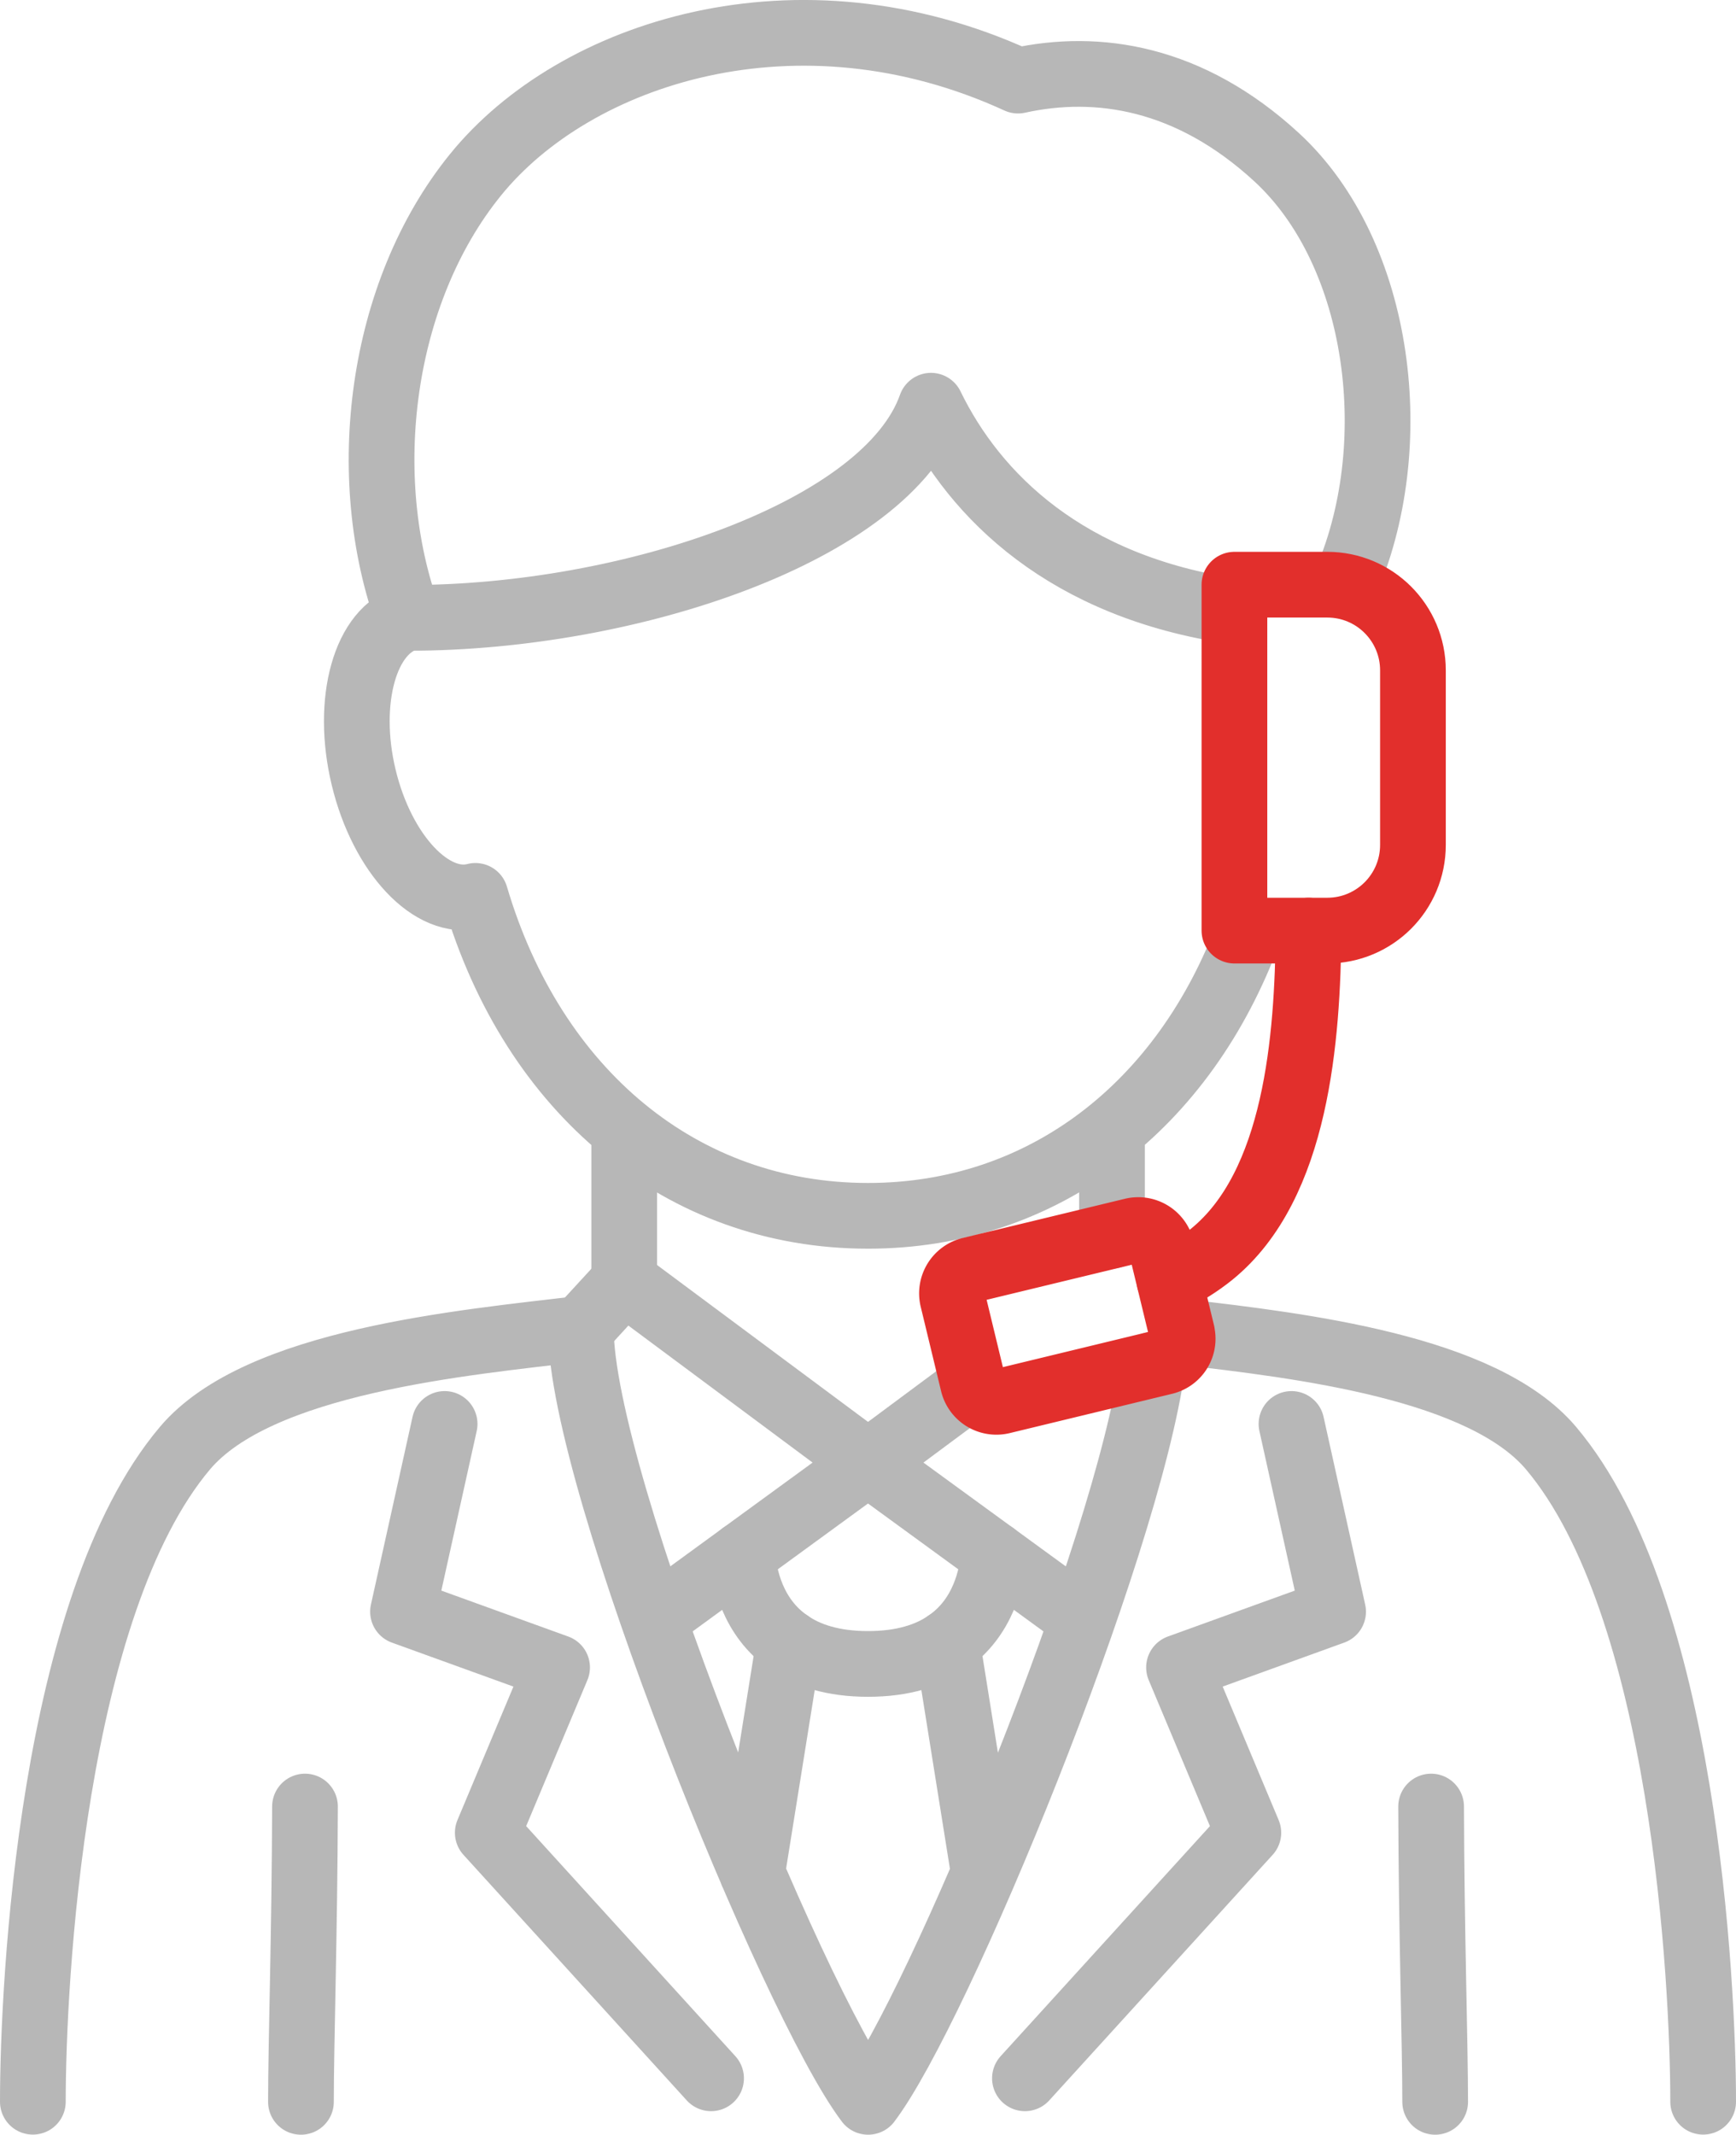
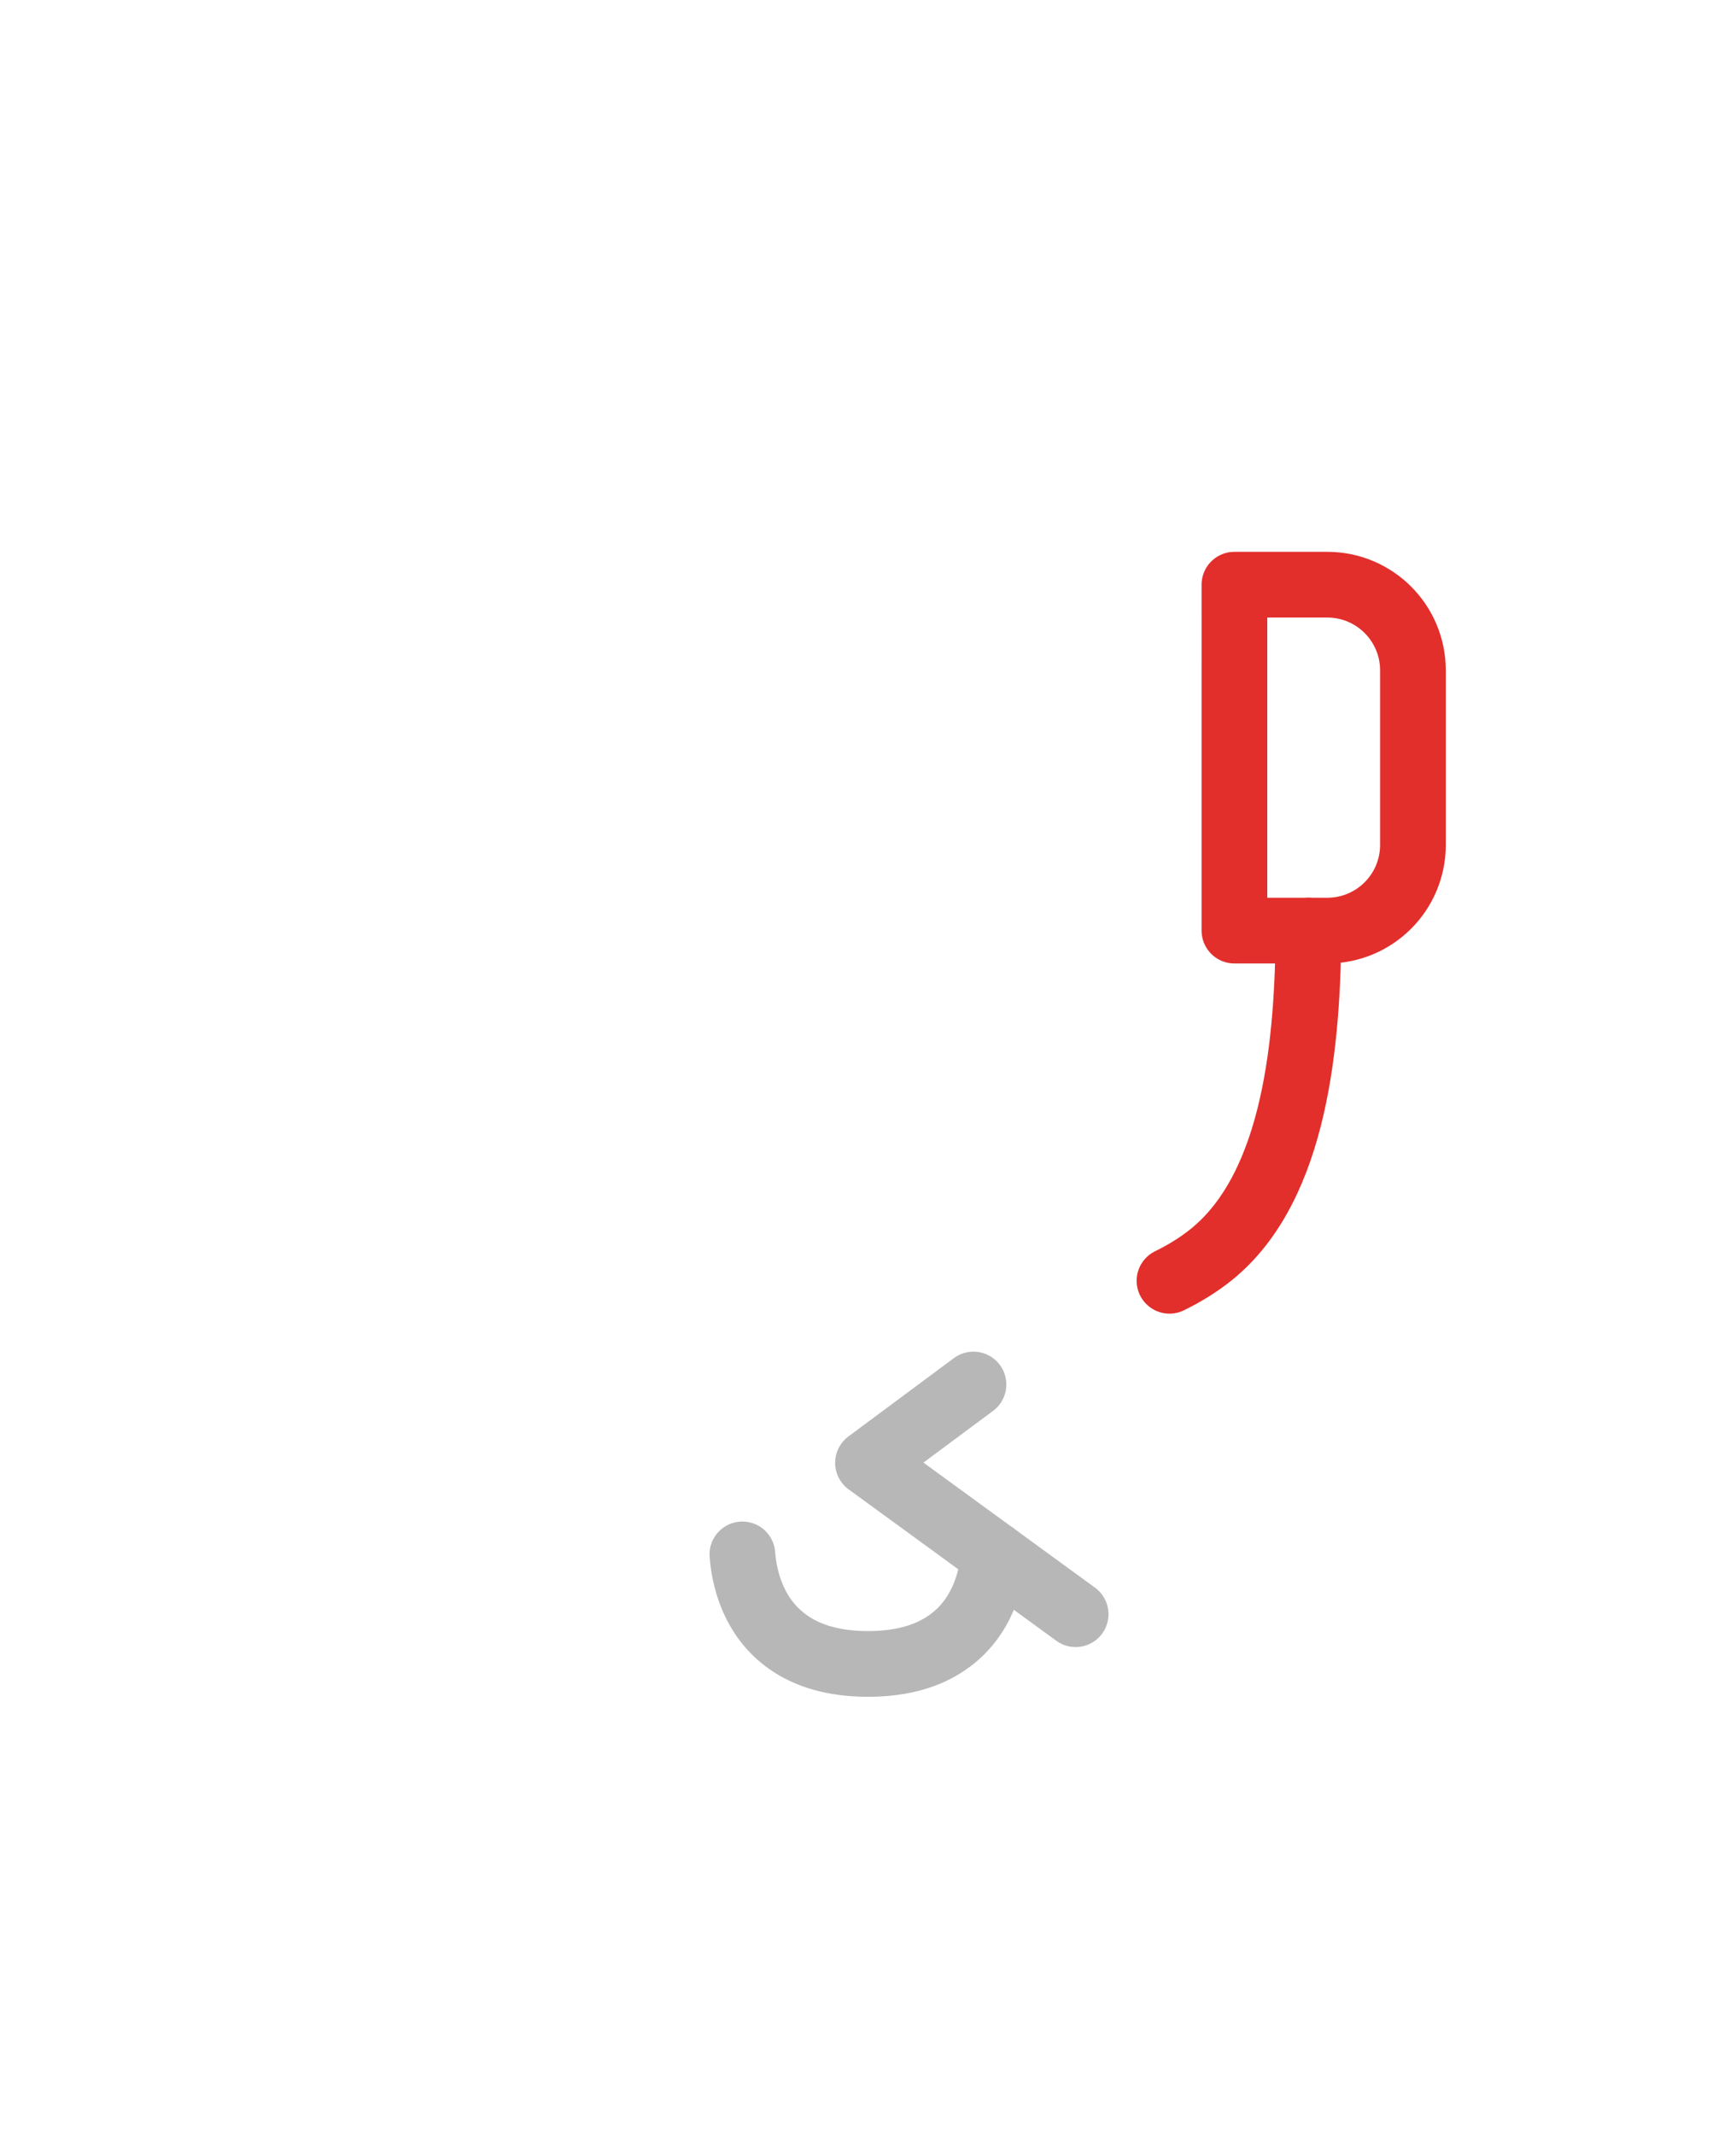
<svg xmlns="http://www.w3.org/2000/svg" viewBox="0 0 158.52 194.89" preserveAspectRatio="none">
  <defs>
    <style>.cls-1,.cls-2{stroke:#e22f2c;fill:none;stroke-linecap:round;stroke-linejoin:round;stroke-width:6px}.cls-2{stroke:#b7b7b7}</style>
  </defs>
-   <path d="M92.96 7.36c7.26-1.6 15.66-.33 23.62 7 9.58 8.83 11.77 26.52 6.18 39.07M37.3 56.41c-4.72-12.89-2.62-29.67 6.11-40.44C52.47 4.78 72.82-1.88 92.96 7.36M101.54 112.82v-9.68M57 117v-13.86M3 191.88c0-10.91 1.74-45.26 13.88-59.66 6.72-7.97 25.39-9.63 36.15-10.91M107.91 121.59c10.95 1.27 27.5 3.23 33.73 10.63 12.14 14.4 13.88 48.75 13.88 59.66M43.41 81.79c-3.95 1.04-8.51-3.8-10.2-10.81-1.69-7.01.15-13.53 4.09-14.57M43.41 81.79C48.69 99.65 62.25 111 79.26 111c15.99 0 28.92-10.02 34.81-26.05M37.31 56.41c20.27 0 43.67-7.93 47.7-19.37 4.02 8.27 12.4 16.54 27.72 18.78" class="cls-2" />
  <path d="M106.79 116.93c1.41-.69 2.7-1.49 3.85-2.42 7.79-6.32 8.76-19.8 8.85-29.55" class="cls-1" />
-   <path d="M27.85 164.93c-.03 11.35-.37 21.67-.37 26.96M130.68 164.93c.03 11.35.37 21.67.37 26.96M60.31 147.37l18.95-13.82L57 117l-3.96 4.31" class="cls-2" />
  <path d="m98.22 147.37-18.96-13.82 9.63-7.15" class="cls-2" />
  <path d="M90.75 141.92c-.16 1.93-.9 5.75-4.27 8.05h0c-1.67 1.16-4 1.94-7.22 1.94s-5.55-.78-7.22-1.94c-3.37-2.31-4.11-6.12-4.25-8.06" class="cls-2" />
  <path d="M121.2 84.96h-8.48V53.38h8.48c4.32 0 7.82 3.5 7.82 7.82v15.94c0 4.32-3.5 7.82-7.82 7.82Z" class="cls-1" />
-   <path d="m40.6 130-3.8 17.14 14.07 5.09-6.33 15.09 20.39 22.42M117.93 130l3.8 17.14-14.07 5.09 6.33 15.09-20.4 22.42M72.05 149.97l-3.37 21.02M89.84 170.99l-3.36-21.02M53.04 121.31c0 13.94 19.34 61.49 26.23 70.58M79.27 191.89c6.42-8.47 23.66-50.36 25.97-67.29" class="cls-2" />
-   <path d="m107.94 121.7-1.87-7.72a2.196 2.196 0 0 0-2.65-1.62l-14.81 3.58a2.204 2.204 0 0 0-1.62 2.66l1.86 7.7a2.193 2.193 0 0 0 2.65 1.62l14.83-3.59a2.168 2.168 0 0 0 1.6-2.63Z" class="cls-1" />
</svg>